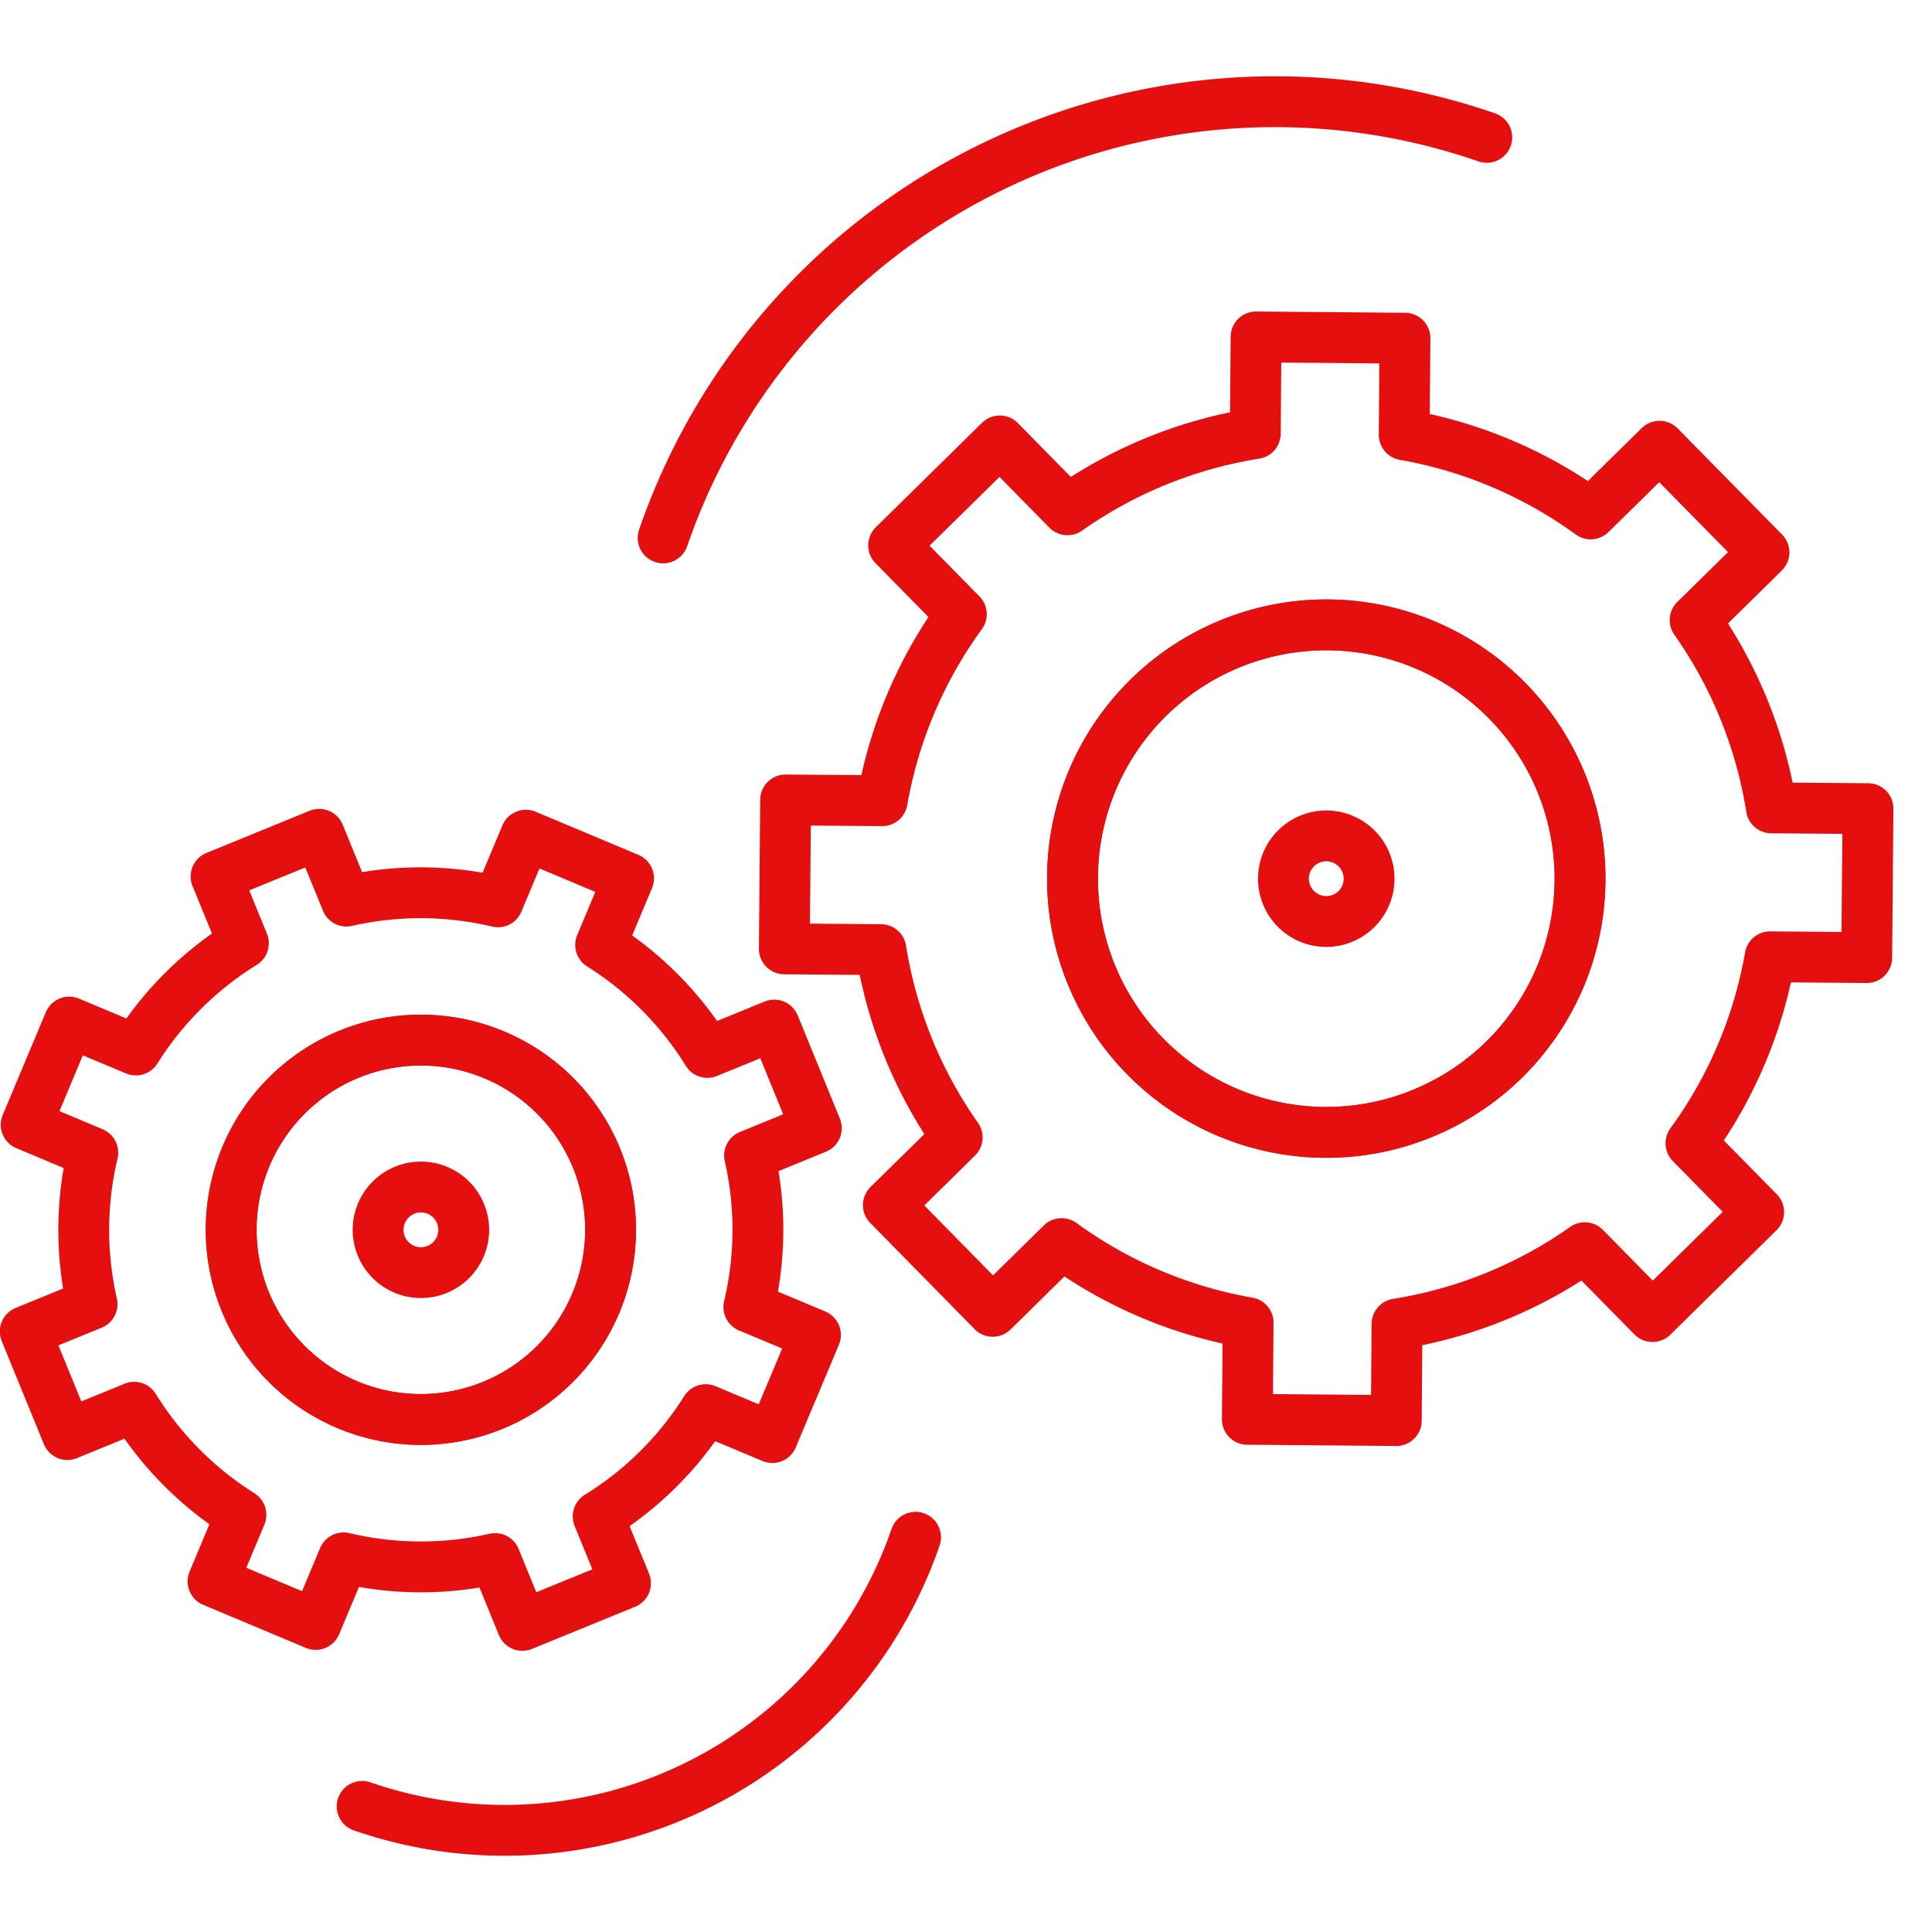
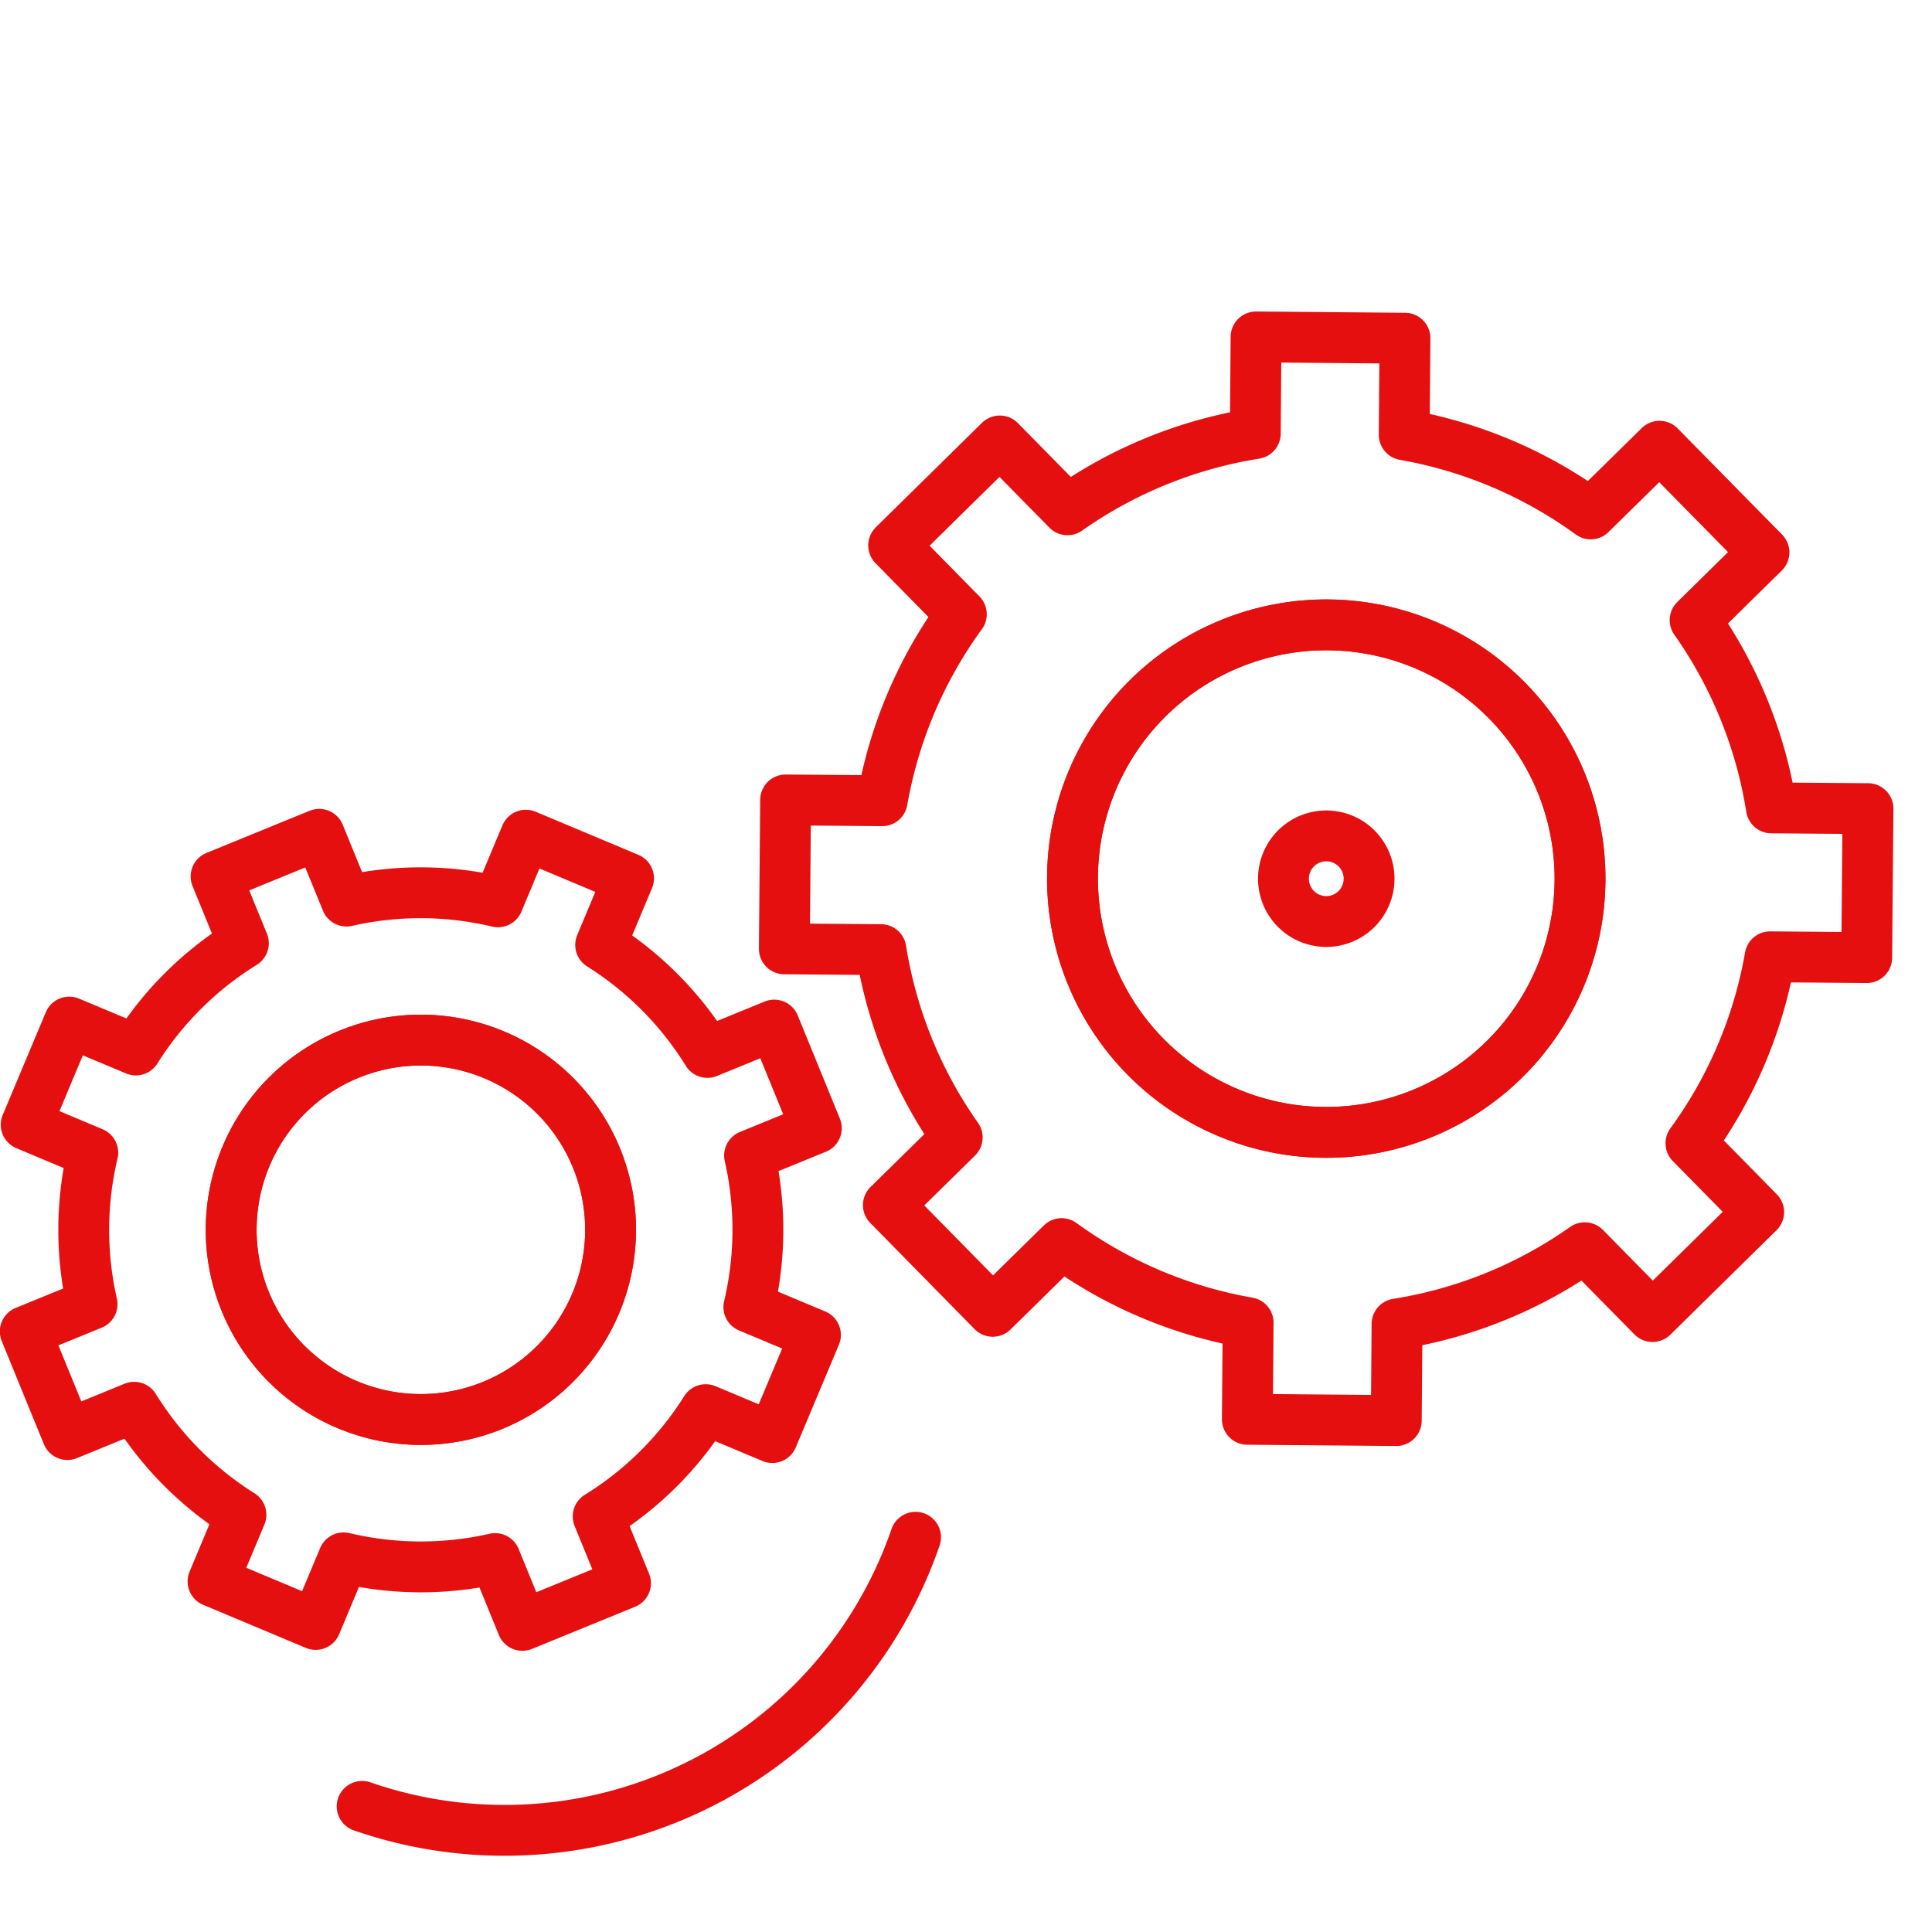
<svg xmlns="http://www.w3.org/2000/svg" width="38" height="38" viewBox="0 0 38 38">
  <defs>
    <clipPath id="clip-Custom_Size_1">
      <rect width="38" height="38" />
    </clipPath>
  </defs>
  <g id="Custom_Size_1" data-name="Custom Size – 1" clip-path="url(#clip-Custom_Size_1)">
    <g id="icn" transform="translate(-128.242 -107.629)">
      <path id="Path_8803" data-name="Path 8803" d="M143.433,135.48l.848-2.019-1.31-.549a6.586,6.586,0,0,0,.014-2.98l1.313-.537-.828-2.028-1.314.538a6.589,6.589,0,0,0-2.1-2.115l.549-1.31-2.02-.848-.549,1.311a6.582,6.582,0,0,0-2.979-.015l-.537-1.313-2.028.829.537,1.313a6.6,6.6,0,0,0-2.115,2.1l-1.31-.549-.847,2.019,1.31.55a6.582,6.582,0,0,0-.014,2.979l-1.314.537.829,2.028,1.313-.537a6.593,6.593,0,0,0,2.1,2.115l-.549,1.31,2.019.847.549-1.31a6.586,6.586,0,0,0,2.98.014l.537,1.314,2.028-.829-.538-1.314a6.572,6.572,0,0,0,2.116-2.1Z" transform="translate(0 0.424)" fill="none" stroke="#e60f0f" stroke-linecap="round" stroke-linejoin="round" stroke-width="1" />
      <path id="Path_8804" data-name="Path 8804" d="M139.842,132.717a3.731,3.731,0,1,1-2-4.884A3.73,3.73,0,0,1,139.842,132.717Z" transform="translate(0.119 0.543)" fill="none" stroke="#e60f0f" stroke-linecap="round" stroke-linejoin="round" stroke-width="1" />
      <path id="Path_8805" data-name="Path 8805" d="M157.222,128.166a4.991,4.991,0,1,1,.059-7.058A4.99,4.99,0,0,1,157.222,128.166Z" transform="translate(0.606 0.303)" fill="none" stroke="#e60f0f" stroke-linecap="round" stroke-linejoin="round" stroke-width="1" />
      <g id="Group_6186" data-name="Group 6186" transform="translate(135.365 137.865)">
        <path id="Path_8806" data-name="Path 8806" d="M146.055,137.034a8.551,8.551,0,0,1-10.885,5.293" transform="translate(-135.17 -137.034)" fill="none" stroke="#e60f0f" stroke-linecap="round" stroke-linejoin="round" stroke-width="1" />
      </g>
-       <path id="Path_8807" data-name="Path 8807" d="M140.916,118.209a12.728,12.728,0,0,1,16.2-7.878" transform="translate(0.369)" fill="none" stroke="#e60f0f" stroke-linecap="round" stroke-linejoin="round" stroke-width="1" />
      <g id="Group_6187" data-name="Group 6187" transform="translate(132.788 128.085)">
        <path id="Path_8808" data-name="Path 8808" d="M139.842,132.717a3.731,3.731,0,1,1-2-4.884A3.73,3.73,0,0,1,139.842,132.717Z" transform="translate(-132.669 -127.542)" fill="none" stroke="#e60f0f" stroke-linecap="round" stroke-linejoin="round" stroke-width="1" />
      </g>
      <path id="Path_8809" data-name="Path 8809" d="M162.619,126.312l1.9.016.025-2.93-1.9-.015a8.805,8.805,0,0,0-1.5-3.693l1.354-1.332-2.054-2.088-1.354,1.331a8.827,8.827,0,0,0-3.668-1.556l.015-1.9-2.929-.025-.015,1.9a8.828,8.828,0,0,0-3.694,1.5l-1.331-1.354-2.088,2.054,1.331,1.354a8.813,8.813,0,0,0-1.556,3.668l-1.9-.015-.025,2.929,1.9.015a8.814,8.814,0,0,0,1.5,3.694l-1.354,1.331,2.053,2.089,1.355-1.332a8.808,8.808,0,0,0,3.668,1.556l-.015,1.9,2.929.025.015-1.9a8.8,8.8,0,0,0,3.693-1.5l1.332,1.354,2.088-2.054-1.332-1.354A8.8,8.8,0,0,0,162.619,126.312Zm-5.231,2.021a4.991,4.991,0,1,1,.059-7.058A4.99,4.99,0,0,1,157.388,128.333Z" transform="translate(0.439 0.136)" fill="none" stroke="#e60f0f" stroke-linecap="round" stroke-linejoin="round" stroke-width="1" />
      <path id="Path_8810" data-name="Path 8810" d="M154.442,124.487a.842.842,0,1,1-.842-.842A.841.841,0,0,1,154.442,124.487Z" transform="translate(0.728 0.425)" fill="none" stroke="#e60f0f" stroke-linecap="round" stroke-linejoin="round" stroke-width="1" />
-       <path id="Path_8811" data-name="Path 8811" d="M137.159,131.189a.842.842,0,1,1-.842-.841A.842.842,0,0,1,137.159,131.189Z" transform="translate(0.204 0.628)" fill="none" stroke="#e60f0f" stroke-linecap="round" stroke-linejoin="round" stroke-width="1" />
    </g>
  </g>
</svg>